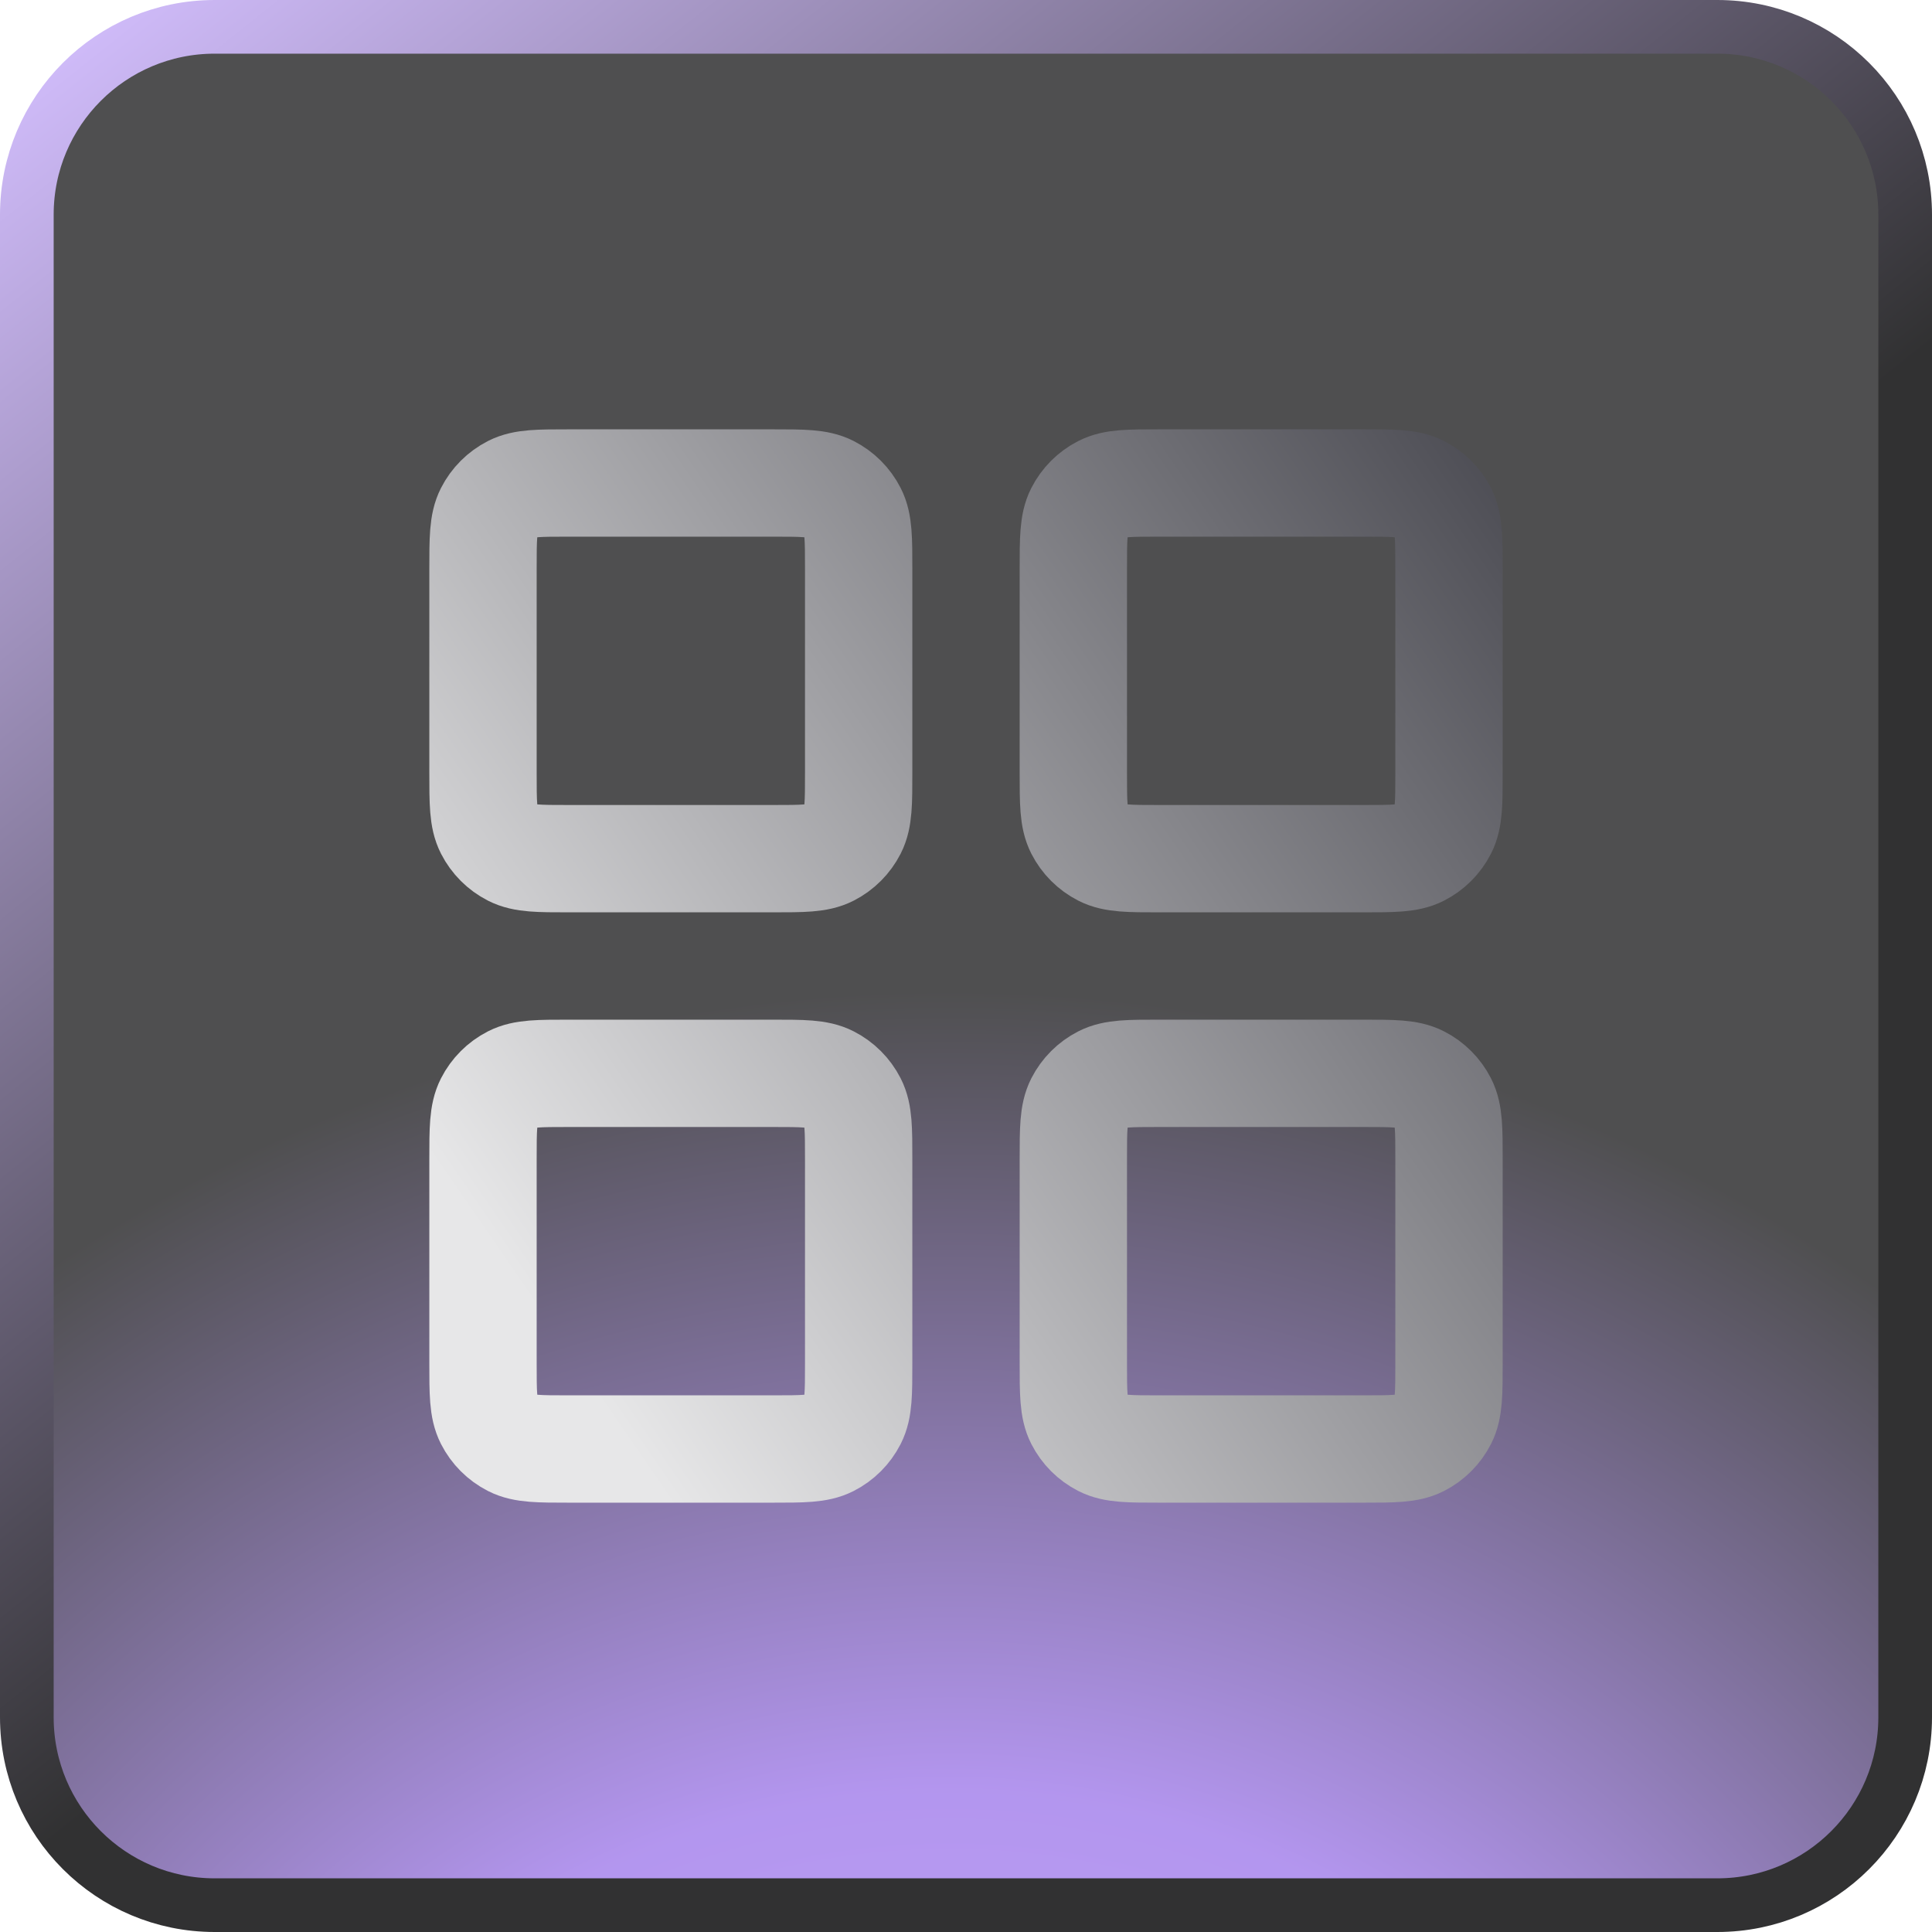
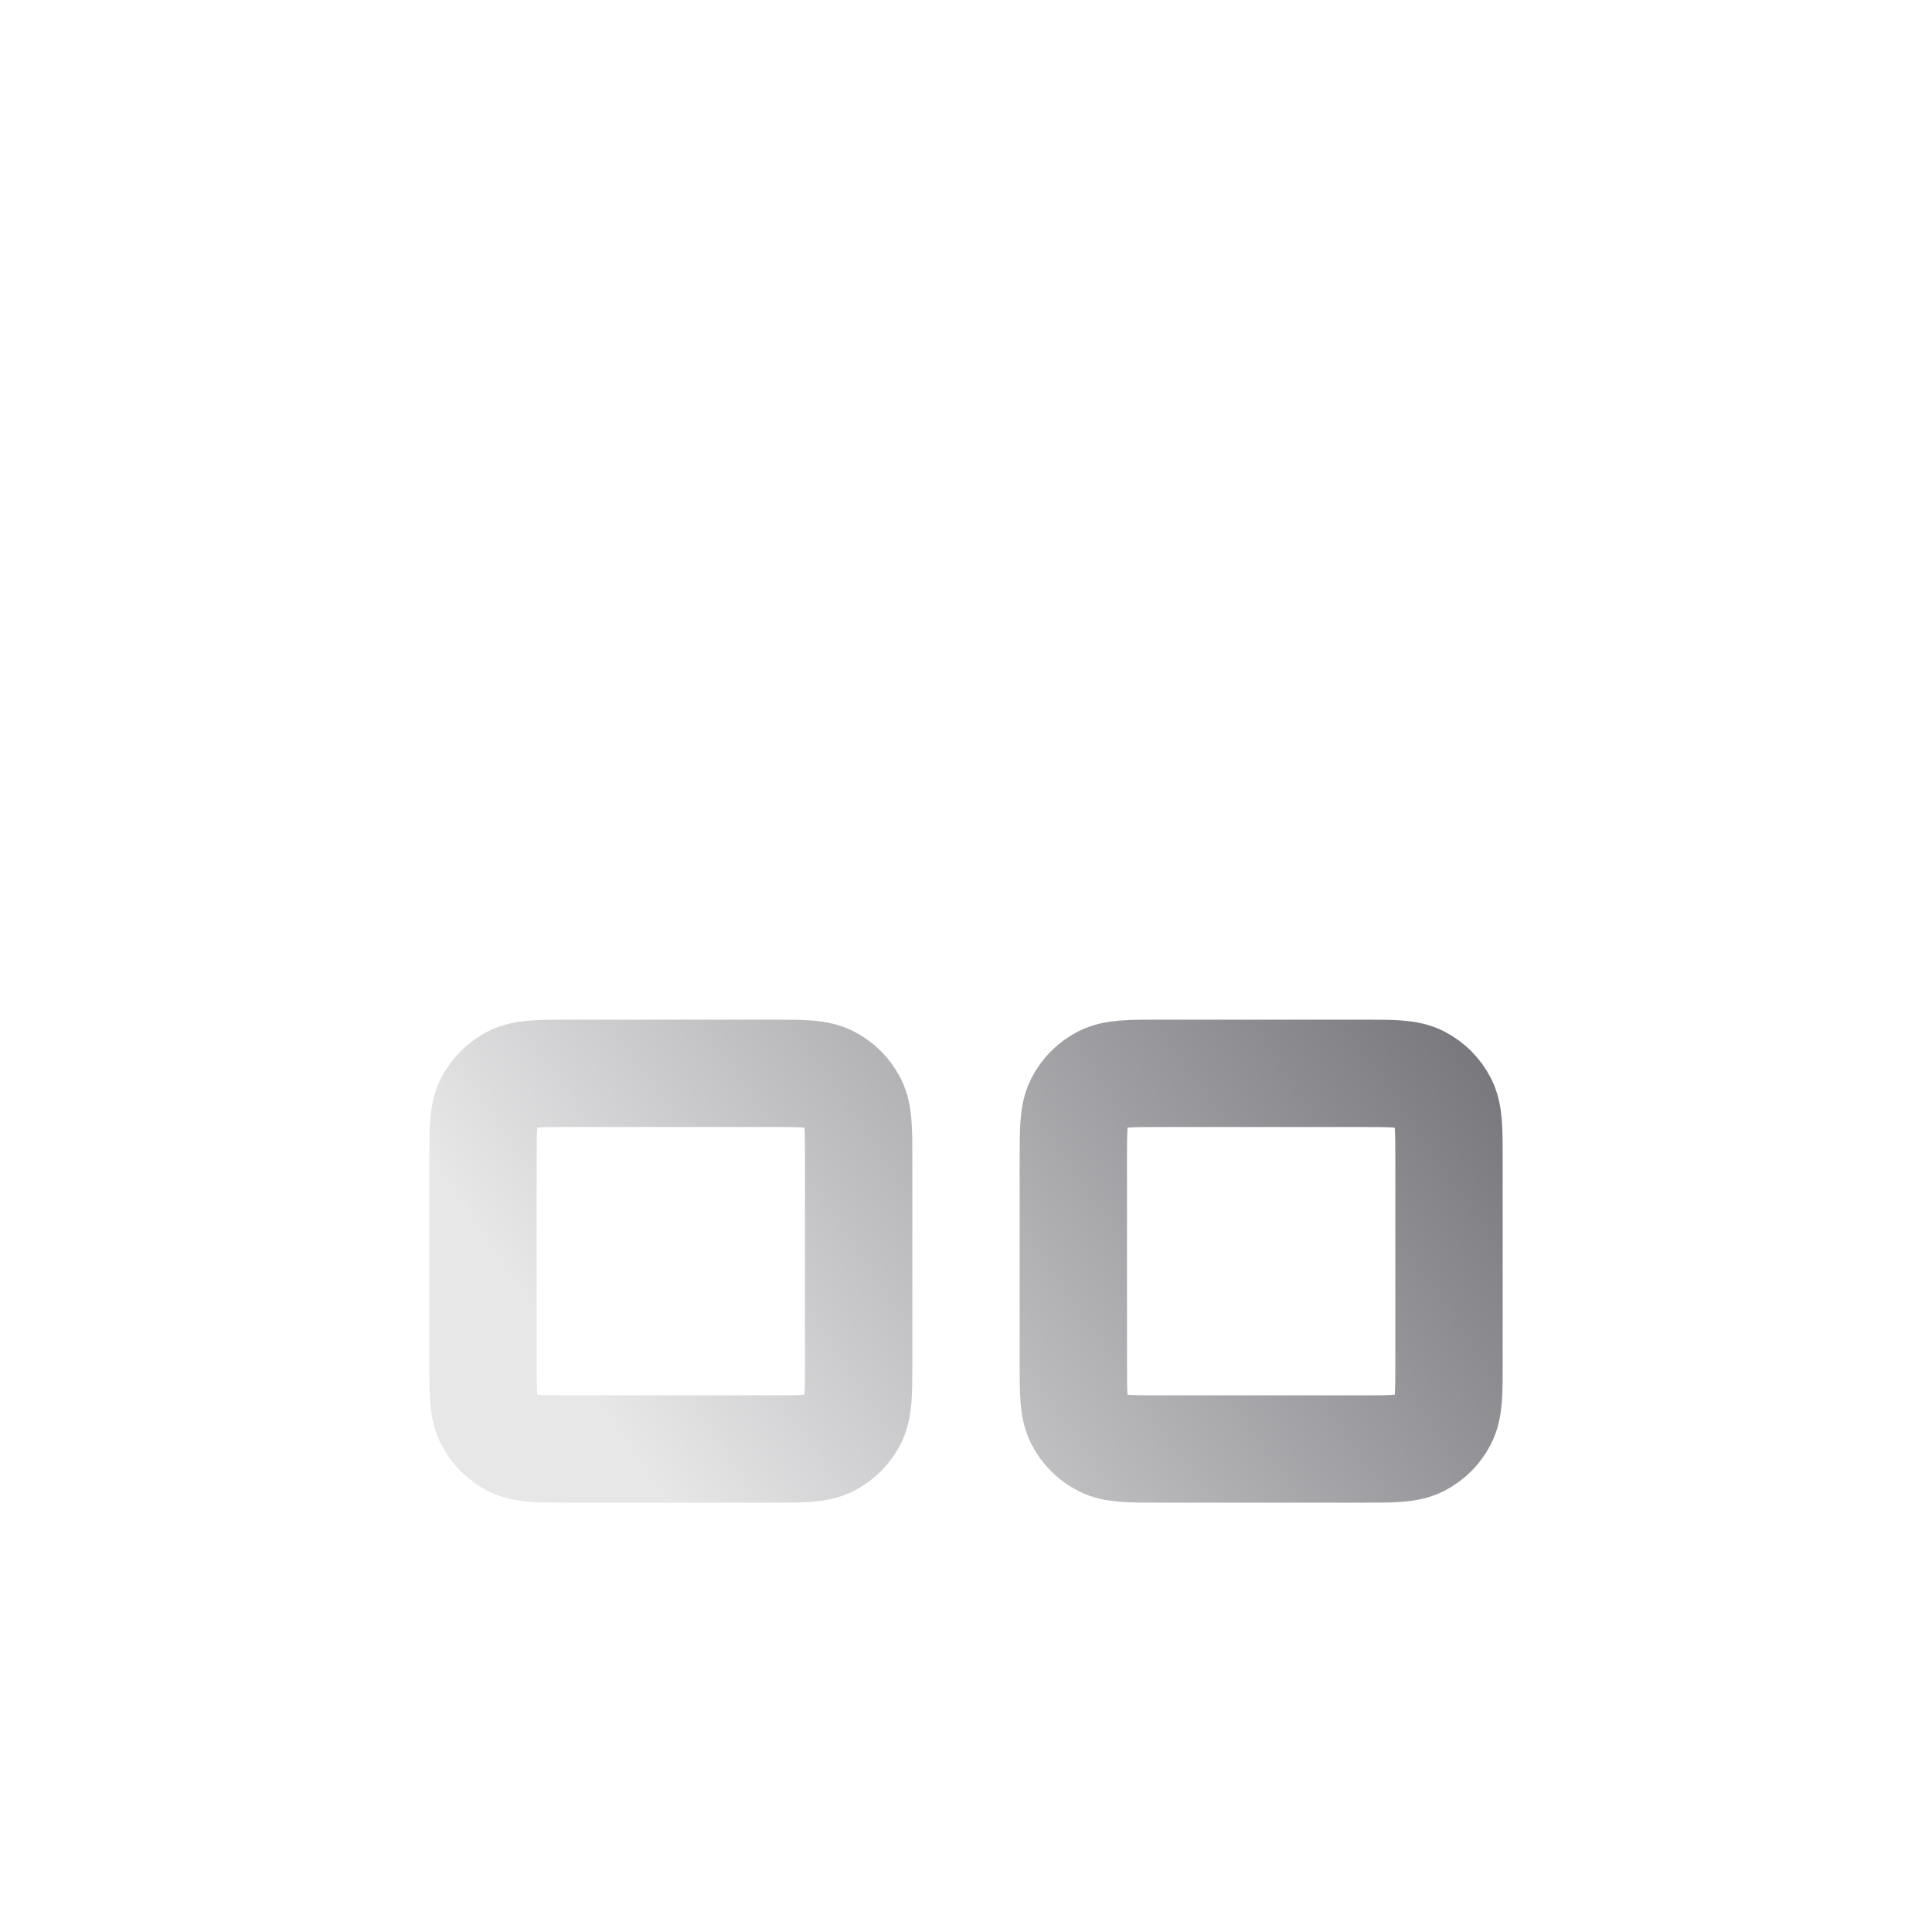
<svg xmlns="http://www.w3.org/2000/svg" width="36" height="36" viewBox="0 0 36 36" fill="none">
-   <path d="M4 0.5H32C33.933 0.5 35.5 2.067 35.5 4V32C35.5 33.933 33.933 35.5 32 35.5H4C2.067 35.5 0.5 33.933 0.5 32V4C0.5 2.067 2.067 0.5 4 0.5Z" fill="url(#paint0_radial_35225_1655)" fill-opacity="0.7" />
-   <path d="M4 0.5H32C33.933 0.5 35.5 2.067 35.5 4V32C35.5 33.933 33.933 35.5 32 35.5H4C2.067 35.5 0.5 33.933 0.5 32V4C0.5 2.067 2.067 0.5 4 0.5Z" stroke="url(#paint1_linear_35225_1655)" />
-   <path d="M14.4 9H10.6C10.04 9 9.76 9 9.546 9.109C9.358 9.205 9.205 9.358 9.109 9.546C9 9.76 9 10.04 9 10.6V14.4C9 14.96 9 15.24 9.109 15.454C9.205 15.642 9.358 15.795 9.546 15.891C9.76 16 10.04 16 10.6 16H14.4C14.96 16 15.24 16 15.454 15.891C15.642 15.795 15.795 15.642 15.891 15.454C16 15.24 16 14.96 16 14.4V10.6C16 10.04 16 9.76 15.891 9.546C15.795 9.358 15.642 9.205 15.454 9.109C15.24 9 14.96 9 14.4 9Z" stroke="url(#paint2_linear_35225_1655)" stroke-width="2" stroke-linecap="round" stroke-linejoin="round" />
-   <path d="M25.4 9H21.6C21.04 9 20.76 9 20.546 9.109C20.358 9.205 20.205 9.358 20.109 9.546C20 9.76 20 10.04 20 10.6V14.4C20 14.96 20 15.24 20.109 15.454C20.205 15.642 20.358 15.795 20.546 15.891C20.76 16 21.04 16 21.6 16H25.4C25.96 16 26.24 16 26.454 15.891C26.642 15.795 26.795 15.642 26.891 15.454C27 15.24 27 14.96 27 14.4V10.6C27 10.04 27 9.76 26.891 9.546C26.795 9.358 26.642 9.205 26.454 9.109C26.24 9 25.96 9 25.4 9Z" stroke="url(#paint3_linear_35225_1655)" stroke-width="2" stroke-linecap="round" stroke-linejoin="round" />
  <path d="M25.4 20H21.6C21.04 20 20.76 20 20.546 20.109C20.358 20.205 20.205 20.358 20.109 20.546C20 20.76 20 21.04 20 21.6V25.4C20 25.96 20 26.24 20.109 26.454C20.205 26.642 20.358 26.795 20.546 26.891C20.76 27 21.04 27 21.6 27H25.4C25.96 27 26.24 27 26.454 26.891C26.642 26.795 26.795 26.642 26.891 26.454C27 26.24 27 25.96 27 25.4V21.6C27 21.04 27 20.76 26.891 20.546C26.795 20.358 26.642 20.205 26.454 20.109C26.24 20 25.96 20 25.4 20Z" stroke="url(#paint4_linear_35225_1655)" stroke-width="2" stroke-linecap="round" stroke-linejoin="round" />
  <path d="M14.4 20H10.6C10.04 20 9.76 20 9.546 20.109C9.358 20.205 9.205 20.358 9.109 20.546C9 20.76 9 21.04 9 21.6V25.4C9 25.96 9 26.24 9.109 26.454C9.205 26.642 9.358 26.795 9.546 26.891C9.76 27 10.04 27 10.6 27H14.4C14.96 27 15.24 27 15.454 26.891C15.642 26.795 15.795 26.642 15.891 26.454C16 26.24 16 25.96 16 25.4V21.6C16 21.04 16 20.76 15.891 20.546C15.795 20.358 15.642 20.205 15.454 20.109C15.24 20 14.96 20 14.4 20Z" stroke="url(#paint5_linear_35225_1655)" stroke-width="2" stroke-linecap="round" stroke-linejoin="round" />
  <defs>
    <radialGradient id="paint0_radial_35225_1655" cx="0" cy="0" r="1" gradientUnits="userSpaceOnUse" gradientTransform="translate(17.5 48) rotate(-93.576) scale(32.062)">
      <stop stop-color="#B48FFF" />
      <stop offset="0.464" stop-color="#9369E8" />
      <stop offset="0.923" stop-color="#040405" />
    </radialGradient>
    <linearGradient id="paint1_linear_35225_1655" x1="3.6" y1="-2" x2="23.359" y2="22.795" gradientUnits="userSpaceOnUse">
      <stop stop-color="#D4BFFF" />
      <stop offset="0.844" stop-color="#313132" />
    </linearGradient>
    <linearGradient id="paint2_linear_35225_1655" x1="11.701" y1="26.89" x2="33.345" y2="11.979" gradientUnits="userSpaceOnUse">
      <stop stop-color="#E7E7E8" />
      <stop offset="0.997" stop-color="#3D3D45" />
    </linearGradient>
    <linearGradient id="paint3_linear_35225_1655" x1="11.701" y1="26.89" x2="33.345" y2="11.979" gradientUnits="userSpaceOnUse">
      <stop stop-color="#E7E7E8" />
      <stop offset="0.997" stop-color="#3D3D45" />
    </linearGradient>
    <linearGradient id="paint4_linear_35225_1655" x1="11.701" y1="26.89" x2="33.345" y2="11.979" gradientUnits="userSpaceOnUse">
      <stop stop-color="#E7E7E8" />
      <stop offset="0.997" stop-color="#3D3D45" />
    </linearGradient>
    <linearGradient id="paint5_linear_35225_1655" x1="11.701" y1="26.89" x2="33.345" y2="11.979" gradientUnits="userSpaceOnUse">
      <stop stop-color="#E7E7E8" />
      <stop offset="0.997" stop-color="#3D3D45" />
    </linearGradient>
  </defs>
</svg>